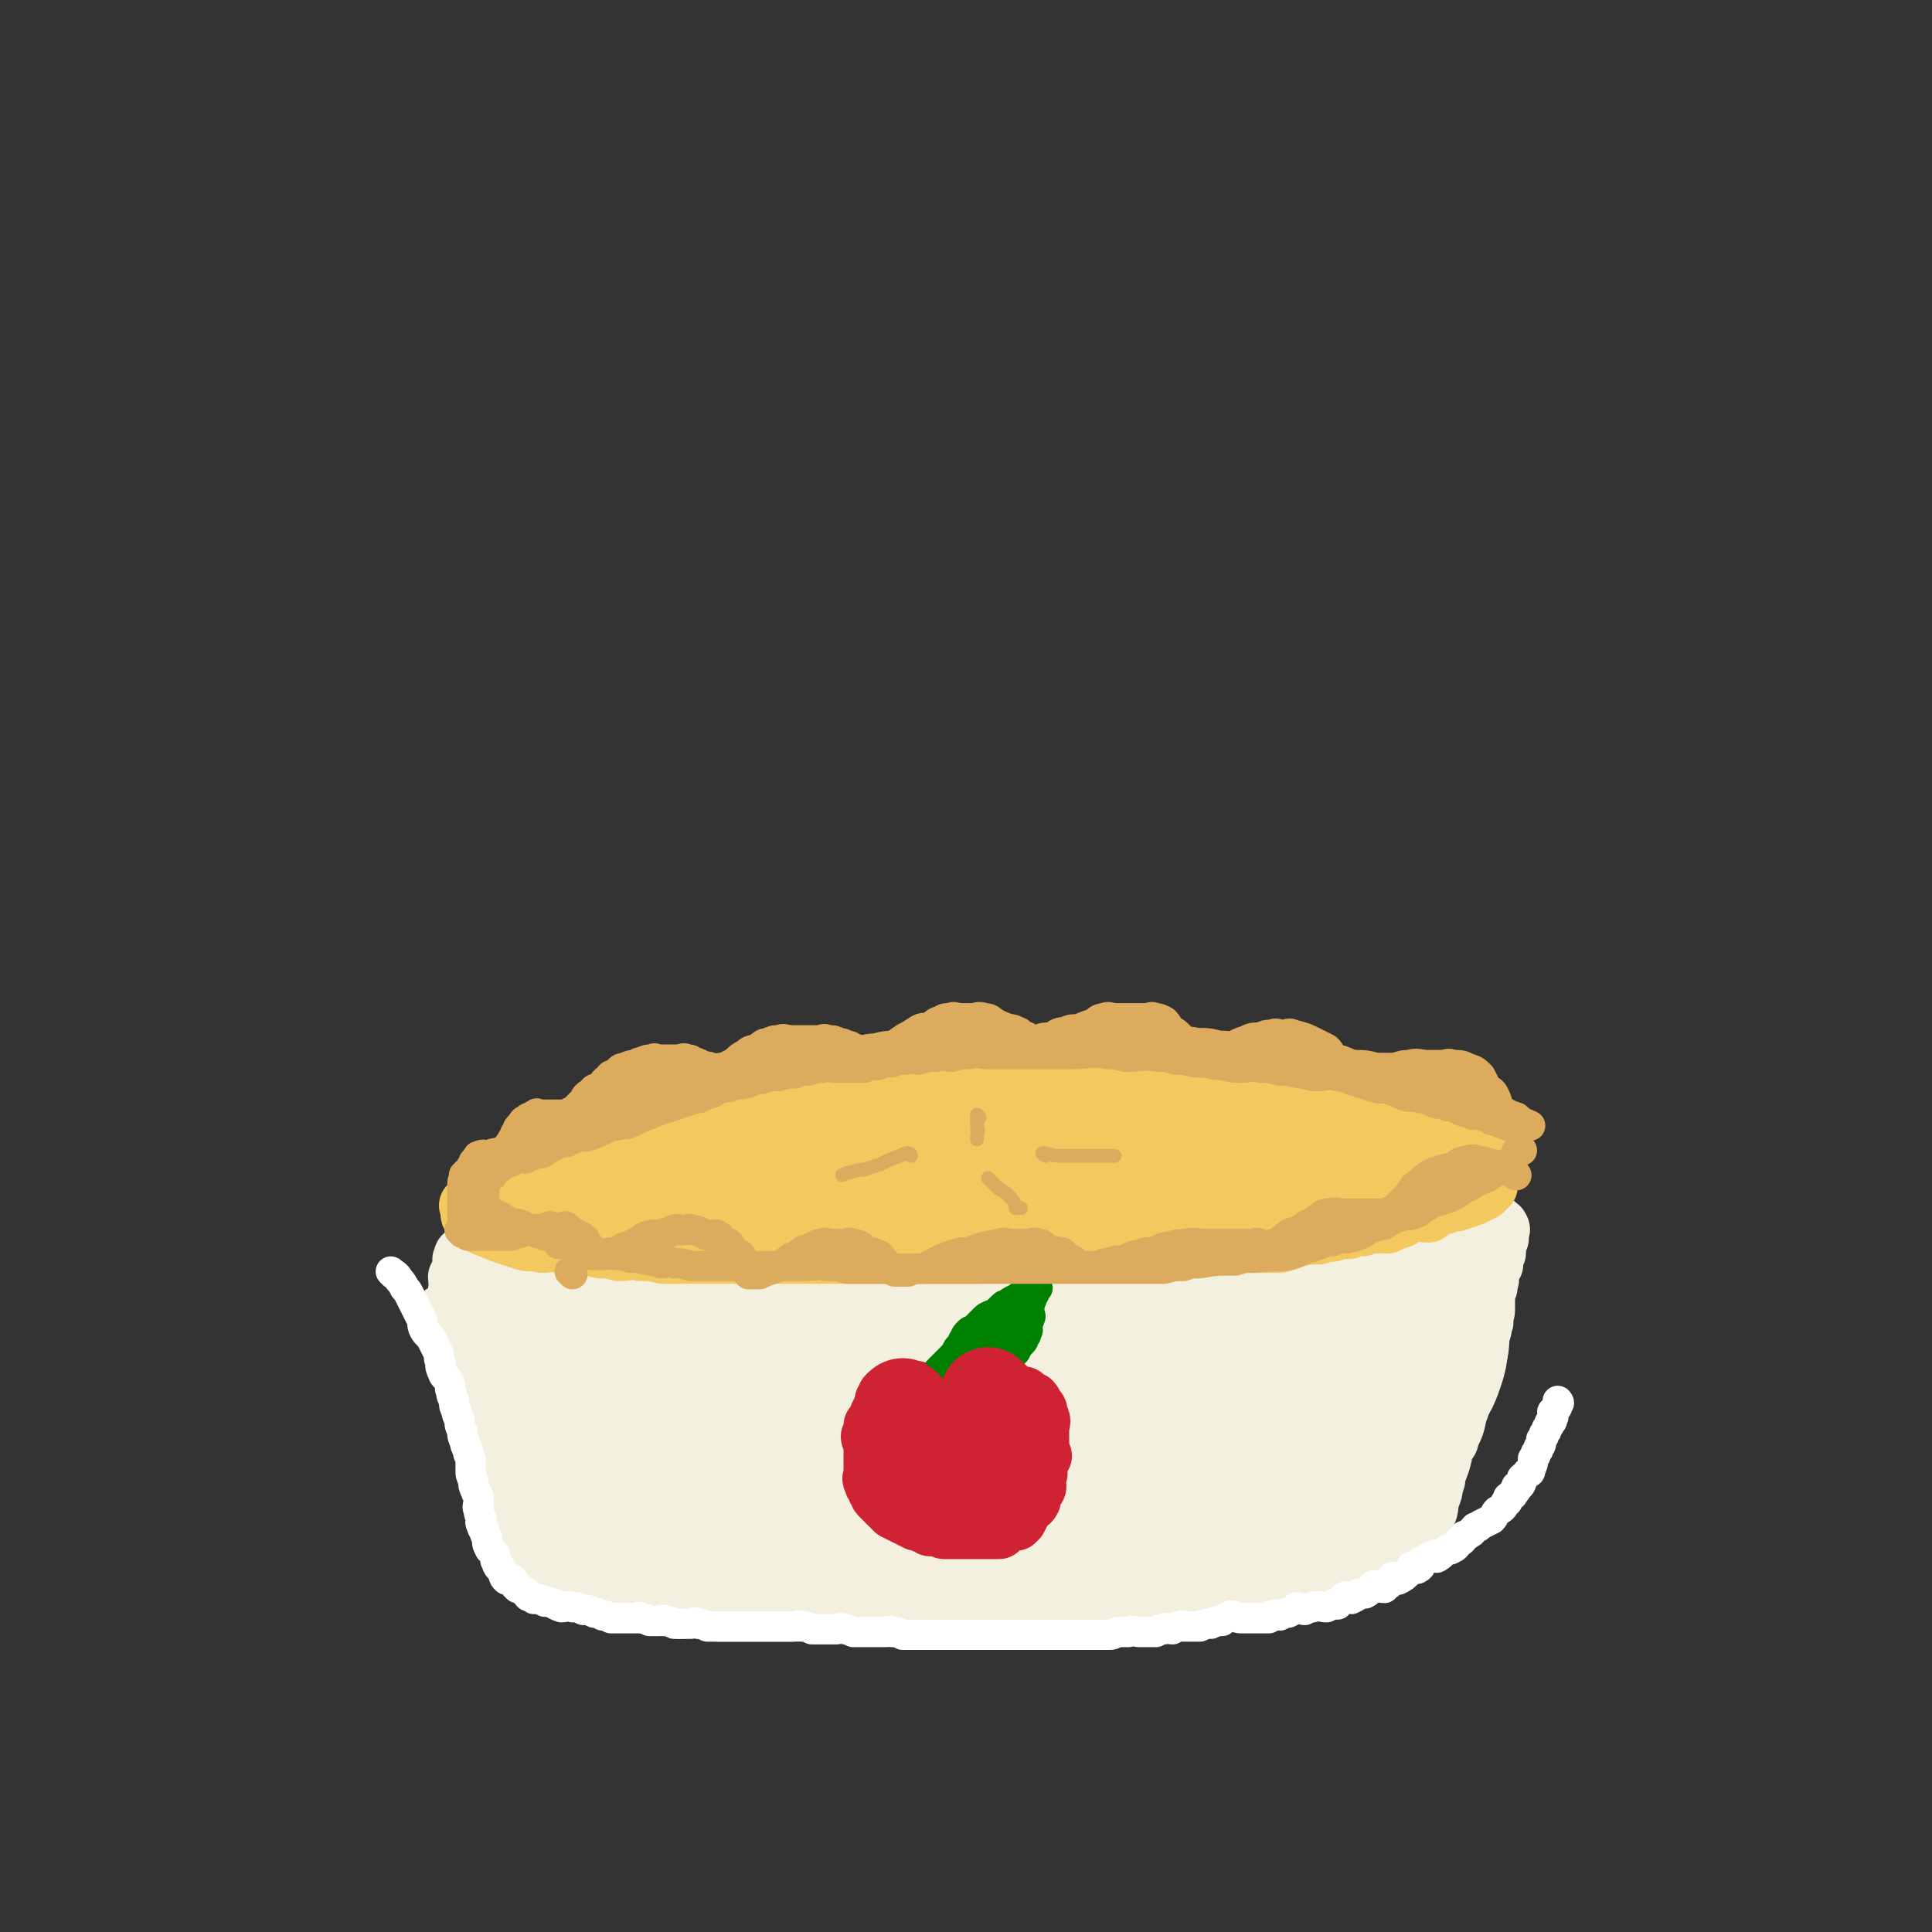
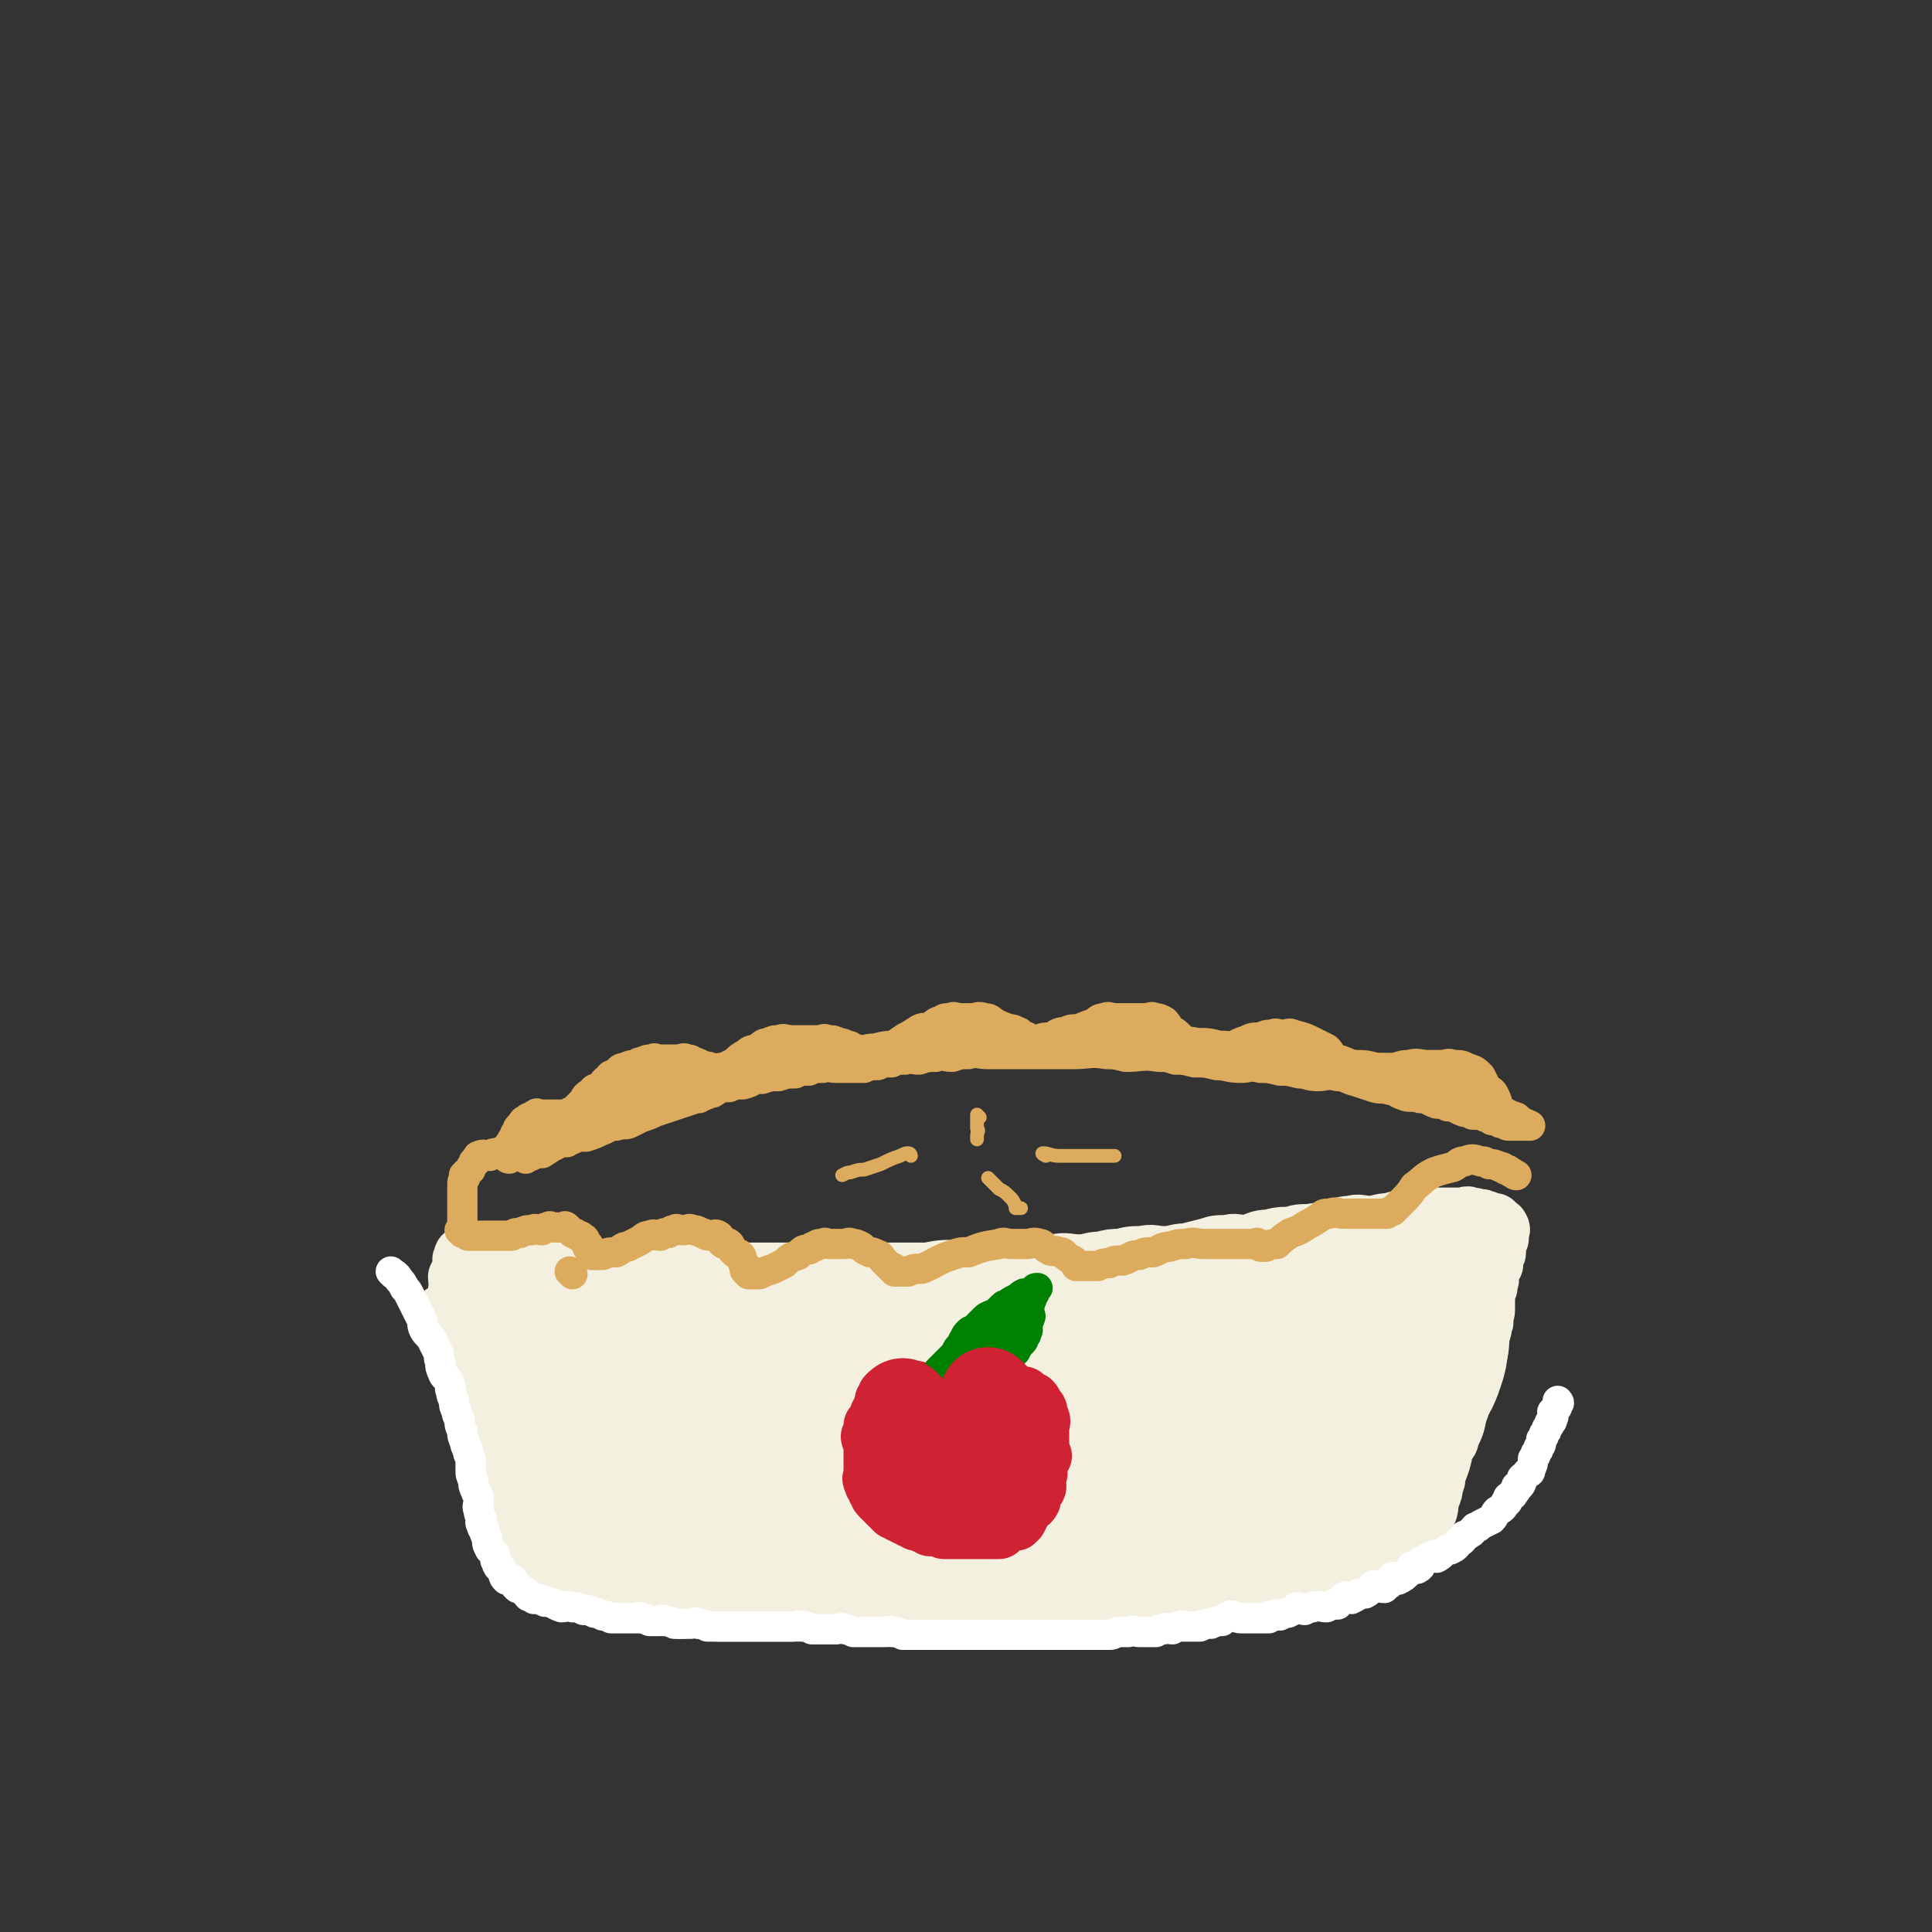
<svg xmlns="http://www.w3.org/2000/svg" viewBox="0 0 702 702" version="1.1">
  <rect x="0" y="0" width="702" height="702" fill="#333333" stroke="none" />
  <g fill="none" stroke="rgb(243,240,224)" stroke-width="21" stroke-linecap="round" stroke-linejoin="round">
    <path d="M167,465c0,0 -1,-1 -1,-1 0,2 1,2 2,5 0,2 0,2 1,5 0,2 0,2 1,5 0,2 0,2 1,5 0,3 0,3 1,6 0,2 0,2 1,5 0,2 0,2 1,5 0,3 0,3 1,6 0,2 1,2 2,4 0,2 0,2 1,4 0,1 0,1 0,3 0,1 0,1 1,3 0,2 0,2 1,4 0,1 0,1 1,3 0,1 0,1 0,2 0,1 0,1 1,3 0,1 0,1 1,2 0,1 0,1 1,2 0,1 -1,1 0,2 0,1 0,1 1,2 0,0 0,0 1,1 0,1 0,1 1,2 0,1 0,1 1,2 1,0 1,-1 2,0 1,0 1,1 2,2 1,1 1,1 3,2 1,0 1,0 3,1 1,0 1,0 3,1 2,0 2,0 4,1 2,0 2,0 5,1 2,0 2,0 4,1 2,0 2,1 4,2 2,0 2,-1 4,0 2,0 2,0 4,1 2,0 2,0 5,1 2,0 2,-1 4,0 2,0 2,0 5,1 2,0 2,-1 5,0 2,0 2,0 5,1 2,0 2,0 5,1 2,0 2,-1 4,0 2,0 2,0 5,1 2,0 2,-1 5,0 2,0 2,0 5,1 2,0 2,0 5,0 3,0 3,0 7,0 3,0 3,-1 7,0 4,0 4,0 8,0 5,1 5,1 9,1 7,-1 7,-1 14,-1 0,0 0,0 0,0 0,0 -1,0 -1,0 " />
    <path d="M162,478c0,0 -1,-1 -1,-1 0,0 0,1 1,2 1,3 2,3 3,7 1,5 1,5 2,9 1,5 1,5 3,9 1,5 1,5 3,9 1,5 1,5 3,10 1,4 2,4 3,8 1,4 1,4 2,8 1,4 1,4 3,8 1,3 1,2 2,5 1,2 0,2 1,5 0,1 0,1 1,3 0,1 0,1 1,3 0,1 0,1 1,2 0,0 1,0 1,1 0,0 0,1 0,2 0,0 0,0 0,1 0,0 0,0 1,1 0,0 0,0 1,1 1,0 1,0 2,1 2,1 2,1 4,2 5,1 5,2 11,3 4,0 4,-1 7,0 7,0 7,1 14,2 4,0 4,0 7,1 4,0 4,0 7,1 3,0 3,0 6,0 3,0 3,0 7,0 3,0 3,-1 6,0 4,0 4,0 7,1 4,0 4,0 7,0 4,0 4,0 7,0 5,0 5,0 9,0 4,0 4,0 7,0 4,0 4,0 7,0 4,0 4,0 8,0 3,0 3,0 7,0 4,0 4,0 8,0 4,0 4,0 7,0 3,0 3,0 7,0 3,0 3,0 7,0 3,0 3,0 7,0 4,-1 4,-1 8,-1 3,-1 3,0 7,0 3,0 3,0 6,0 3,-1 3,-2 6,-3 3,0 3,0 6,-1 2,0 2,0 5,0 3,-1 3,-1 6,-2 2,0 2,-1 5,-2 2,0 2,1 5,1 2,-1 2,-1 5,-1 2,-1 2,-1 4,-1 2,-1 2,-2 5,-3 2,0 2,1 5,1 2,-1 2,-2 5,-3 2,-1 2,-1 5,-2 3,0 3,0 6,-1 3,0 3,-1 6,-2 2,0 2,0 4,0 2,-1 2,-2 5,-3 2,0 2,0 5,0 2,-1 1,-2 4,-3 2,0 2,0 5,0 2,-1 2,-2 5,-3 2,-1 2,0 5,-2 2,0 2,-1 4,-2 1,0 1,0 3,0 2,-1 3,-1 5,-2 1,0 1,0 1,0 2,-1 1,-2 2,-3 1,0 2,1 2,1 1,-1 1,-2 2,-2 0,0 0,0 0,1 " />
    <path d="M167,470c0,0 -1,-1 -1,-1 1,3 1,4 3,8 2,5 2,5 4,10 2,6 2,6 4,11 2,6 1,6 3,11 2,5 2,5 4,10 1,4 1,5 2,9 1,4 1,4 2,8 1,4 1,4 2,8 1,3 1,3 2,6 1,3 1,3 2,6 1,3 1,3 3,6 1,2 1,2 3,4 2,2 2,3 4,5 3,2 3,2 6,4 3,1 3,1 6,3 3,1 2,2 5,3 3,1 3,0 6,1 3,0 3,0 6,1 3,0 3,0 7,1 3,0 3,0 7,1 3,0 3,-1 7,0 4,0 3,0 7,1 4,0 4,0 7,0 4,0 4,0 8,0 4,0 4,0 8,0 4,0 4,0 8,0 4,0 4,0 9,0 4,0 4,0 8,0 3,0 3,0 7,0 4,0 4,0 8,0 7,0 7,0 15,0 3,0 3,0 6,0 4,0 4,0 8,0 3,0 3,0 7,0 3,0 3,0 7,0 3,0 3,0 7,0 3,0 3,0 7,0 3,0 3,0 7,0 3,0 3,0 6,0 3,0 3,0 6,0 3,-1 3,-1 7,-1 3,-1 3,0 6,0 3,-1 3,-1 7,-1 3,-1 3,0 6,0 3,-1 3,-1 6,-1 3,-1 3,-1 6,-1 3,-1 3,-1 6,-1 3,-1 3,-1 7,-2 3,0 3,0 6,0 3,-1 3,-1 6,-1 3,-1 3,-1 6,-1 2,-1 2,-2 4,-3 4,0 4,0 8,0 3,-1 3,-1 6,-3 2,0 2,-1 5,-2 2,0 2,0 4,-1 1,0 1,0 3,-1 4,0 4,0 7,-1 1,-1 1,-1 1,-2 1,0 1,-1 2,-1 2,-1 2,-1 3,-2 1,0 1,0 1,-1 1,0 1,0 1,-1 1,-1 1,-1 1,-3 1,-1 1,-1 1,-2 1,-1 2,-1 2,-3 2,-3 1,-3 2,-7 1,-2 1,-2 1,-4 1,-2 1,-2 1,-4 2,-5 2,-5 3,-10 1,-2 2,-2 2,-4 2,-4 2,-4 3,-9 1,-2 1,-2 1,-4 1,-2 1,-2 1,-4 2,-3 2,-3 3,-7 1,-1 1,-1 1,-3 1,-2 1,-3 1,-6 0,-1 0,-1 1,-3 0,-2 1,-2 1,-5 1,-1 0,-1 0,-3 1,-1 1,-1 1,-3 0,-1 0,-2 0,-4 0,-1 0,-1 0,-2 1,-1 1,-1 1,-3 1,-1 0,-2 0,-4 0,-1 1,-1 1,-2 1,-1 1,0 1,-1 0,-1 0,-2 0,-2 0,-2 1,-1 1,-2 0,-1 0,-1 0,-2 0,-1 0,-1 0,-2 1,-1 1,-1 1,-1 0,-1 0,-1 0,-1 0,-1 0,-1 0,-1 0,-1 1,-1 0,-2 0,-1 -1,0 -1,-1 -1,0 -1,0 -1,-1 -1,0 -1,0 -2,0 -1,-1 -1,-1 -2,-1 -1,-1 -1,0 -2,0 -1,-1 -1,-1 -3,-1 -1,-1 -1,0 -3,0 -2,0 -2,0 -4,0 -2,0 -2,0 -5,0 -2,0 -2,-1 -4,0 -3,0 -3,0 -6,1 -4,0 -4,0 -7,1 -4,0 -4,1 -7,1 -4,0 -4,-1 -7,0 -4,0 -3,1 -7,2 -4,1 -4,0 -8,1 -4,0 -4,0 -7,1 -4,0 -4,0 -8,1 -4,0 -4,1 -8,2 -4,0 -4,-1 -7,0 -4,0 -4,0 -7,1 -4,1 -4,1 -8,2 -4,0 -4,1 -8,1 -4,0 -4,-1 -8,0 -4,0 -4,0 -8,1 -3,0 -3,0 -7,1 -4,0 -4,1 -8,1 -4,0 -4,-1 -9,0 -4,0 -4,1 -8,1 -5,0 -5,-1 -9,0 -4,0 -4,0 -8,1 -5,0 -5,-1 -10,0 -6,0 -6,0 -11,1 -5,0 -5,0 -10,0 -6,0 -6,0 -11,0 -5,0 -5,0 -10,0 -6,0 -6,0 -12,0 -10,0 -10,0 -21,0 -6,0 -6,0 -11,0 -11,0 -11,0 -21,0 -5,0 -5,0 -10,0 -5,0 -5,0 -11,0 -4,-1 -4,-1 -9,-1 -3,-1 -3,-1 -7,-1 -3,-1 -3,-1 -7,-1 -3,-1 -3,-1 -7,-1 -3,-1 -3,-2 -6,-2 -2,-1 -2,0 -5,0 -1,0 -1,0 -2,0 -2,-1 -2,-1 -3,-1 -1,-1 -1,0 -2,0 -1,0 -2,-1 -2,0 -1,0 -1,0 -1,1 -1,0 -1,0 -1,1 -1,1 0,1 0,3 0,2 0,2 0,4 0,2 0,2 0,5 0,2 0,2 0,5 0,3 0,3 0,6 0,4 0,4 1,7 1,4 1,4 2,7 1,4 2,3 3,7 1,3 1,3 2,6 1,3 1,3 3,7 1,3 1,3 3,6 1,2 1,2 2,4 1,2 1,2 2,5 1,2 1,2 2,4 1,2 0,2 1,4 1,2 2,2 3,4 1,2 0,2 1,4 1,1 1,1 2,3 0,0 0,0 0,1 0,0 0,0 0,1 " />
  </g>
  <g fill="none" stroke="rgb(243,240,224)" stroke-width="70" stroke-linecap="round" stroke-linejoin="round">
    <path d="M199,488c0,0 -1,-1 -1,-1 0,1 1,2 2,4 2,5 1,6 3,11 2,5 2,5 4,10 2,4 2,4 4,8 1,2 1,2 2,4 0,1 1,1 1,2 0,0 0,1 0,1 0,0 0,-1 0,-3 0,0 0,0 0,-1 0,-1 0,-1 0,-3 0,-1 0,-1 0,-2 0,-1 0,-1 0,-2 0,0 0,0 0,-1 0,-1 0,-1 0,-2 0,-1 0,-1 0,-1 0,0 -1,-1 0,-1 1,-1 1,-1 3,-3 2,-1 2,-1 4,-2 4,-1 4,0 8,-2 5,-1 5,-1 10,-3 5,-1 5,-1 10,-2 5,0 5,0 10,0 5,-1 5,-1 10,-2 5,0 5,-1 10,-2 5,0 5,0 10,0 5,-1 5,0 9,0 9,-1 9,-1 18,-1 5,-1 5,0 10,0 5,0 5,0 9,0 10,-1 10,-1 19,-1 5,-1 5,0 10,0 5,-1 5,-1 10,-1 4,-1 5,0 9,0 4,-1 4,-1 9,-1 5,-1 5,0 10,0 5,-1 5,-1 9,-1 4,-1 4,0 9,0 5,-1 5,-1 10,-1 6,-1 6,-1 11,-1 5,-1 5,-1 10,-2 5,0 5,0 11,0 5,-1 5,-2 10,-2 5,-1 5,-1 10,-2 4,0 4,-1 8,-2 3,0 3,1 6,1 3,0 3,0 6,0 2,-1 2,-1 4,-1 0,-1 0,0 1,0 1,0 1,0 2,0 1,0 1,0 2,0 1,0 2,-1 2,0 1,0 0,0 0,1 0,1 0,1 0,3 0,2 1,2 0,4 0,2 0,2 -1,5 -1,3 -1,3 -3,6 -3,4 -3,4 -6,7 -3,4 -4,4 -7,7 -3,3 -3,3 -6,6 -3,3 -4,2 -7,5 -4,2 -3,2 -7,5 -3,2 -3,2 -6,4 -3,2 -3,2 -7,4 -3,2 -4,1 -7,3 -4,1 -4,2 -8,3 -6,1 -6,1 -11,2 -7,1 -7,1 -13,2 -7,0 -7,0 -14,0 -8,0 -8,0 -15,0 -9,0 -9,0 -18,0 -8,0 -8,0 -17,0 -9,-1 -9,-1 -18,-2 -8,0 -8,0 -17,-1 -8,0 -8,1 -16,1 -8,-1 -8,-1 -16,-3 -7,-1 -7,-1 -14,-2 -7,0 -7,0 -14,-1 -6,0 -6,-1 -11,-2 -5,-1 -5,0 -11,-2 -4,0 -4,-1 -8,-2 -2,0 -2,1 -5,1 0,-1 -1,-2 -1,-2 0,0 1,0 1,1 " />
  </g>
  <g fill="none" stroke="rgb(207,34,51)" stroke-width="21" stroke-linecap="round" stroke-linejoin="round">
    <path d="M347,513c0,0 0,-1 -1,-1 0,0 0,1 0,1 -2,-1 -2,-2 -4,-2 -2,-2 -2,-1 -4,-2 -1,-1 -1,-1 -2,-1 -1,-1 -1,-2 -3,-3 0,0 -1,1 -2,1 -1,0 -1,0 -2,0 0,0 0,0 -1,0 0,0 0,0 -1,0 -1,0 -1,0 -2,0 0,0 0,-1 -1,0 -1,0 -1,0 -2,1 0,0 0,1 -1,2 0,1 0,1 0,2 -1,1 -1,1 -1,2 -1,1 -1,1 -1,3 -1,1 -1,1 -2,2 0,1 1,1 1,2 -1,1 -1,1 -2,2 0,1 1,1 1,2 0,2 0,2 0,3 0,1 0,1 0,2 0,1 0,1 0,2 0,0 0,0 0,1 0,1 0,1 0,2 0,0 0,0 0,1 0,0 0,0 0,1 0,1 -1,1 0,2 0,1 0,1 1,2 0,1 0,1 1,2 0,1 0,1 1,2 0,0 0,0 1,1 1,1 1,1 2,2 1,1 1,1 2,2 1,0 1,0 2,1 1,0 1,0 2,1 1,0 1,0 2,1 1,0 1,0 2,1 1,0 1,0 3,1 1,0 1,0 2,1 1,0 1,-1 3,0 1,0 1,0 2,1 1,0 1,0 2,0 1,0 1,0 2,0 1,0 1,0 2,0 1,0 1,0 2,0 1,0 1,0 2,0 1,0 1,0 2,0 1,0 1,0 3,0 1,0 1,0 2,0 0,0 0,0 1,0 1,0 1,0 2,0 1,-1 1,-1 2,-2 1,0 1,0 2,-1 1,0 1,0 2,0 0,-1 0,-1 1,-1 1,-2 1,-2 2,-4 0,0 0,0 0,-1 1,-1 2,0 3,-2 0,0 0,0 0,-1 0,-1 0,-1 0,-2 1,-1 2,-1 2,-2 0,-1 -1,-1 -1,-2 1,-1 1,0 1,-2 1,-1 0,-1 0,-3 0,-1 0,-1 0,-2 1,-1 1,0 2,-2 0,0 -1,-1 -1,-2 0,-1 0,-1 0,-2 0,-1 0,-1 0,-2 0,-1 0,-1 0,-2 0,-1 0,-1 0,-2 0,0 0,0 0,-1 0,-1 1,-1 0,-3 0,0 0,0 -1,-1 0,0 1,-1 0,-2 0,0 0,0 -1,-1 0,0 0,-1 -1,-2 0,0 -1,0 -2,-1 0,0 0,1 -1,1 0,-1 1,-1 0,-2 0,0 0,0 -1,0 -1,-1 -1,0 -3,0 0,0 0,0 -1,0 -1,0 -1,0 -2,0 -1,0 -1,-1 -2,0 -1,0 -1,1 -2,2 -1,1 -1,1 -2,3 -1,2 -1,2 -2,4 0,2 0,2 -1,4 0,2 0,2 -1,4 0,1 0,1 0,3 0,2 0,2 0,4 0,1 0,1 0,3 0,1 0,1 0,2 0,0 0,0 0,1 0,0 0,1 0,1 1,0 1,0 1,0 2,-1 2,-1 3,-2 0,0 0,0 1,-2 0,-1 0,-1 -1,-3 0,-2 0,-2 0,-4 0,-1 1,-1 0,-3 0,-1 0,-1 -1,-3 0,-1 0,-1 -1,-1 -1,-2 0,-2 -2,-4 0,0 -1,0 -2,0 -1,-1 -1,0 -2,0 -1,0 -1,0 -3,0 -1,0 -1,0 -2,0 -2,0 -2,-1 -4,0 -1,0 -1,1 -3,2 -2,1 -2,1 -4,3 -1,1 -1,1 -2,3 0,2 0,2 0,4 -1,2 -1,2 -1,4 -1,1 0,1 0,3 0,1 -1,1 0,3 0,2 0,2 2,4 1,1 0,2 2,3 1,1 1,0 3,1 1,0 1,1 3,2 2,0 2,0 4,0 2,0 2,0 5,0 3,-1 3,-2 6,-4 2,-1 3,-1 5,-3 1,-1 1,-1 2,-3 0,-1 1,0 2,-2 0,-1 0,-1 -1,-3 0,-1 0,-1 0,-2 0,0 0,0 0,-1 0,-1 1,-1 0,-2 0,-1 0,-1 -2,-2 -1,0 -1,0 -3,-1 -1,0 -1,1 -3,1 -1,0 -1,-1 -3,0 -2,0 -2,-1 -4,1 -1,1 -1,1 -1,3 -1,0 0,1 0,1 " />
  </g>
  <g fill="none" stroke="rgb(0,128,0)" stroke-width="11" stroke-linecap="round" stroke-linejoin="round">
    <path d="M342,499c0,0 -1,0 -1,-1 1,-1 1,-1 3,-3 1,-1 1,-1 2,-2 1,-1 1,-1 2,-3 1,-1 1,-1 2,-3 1,-1 0,-1 2,-3 1,-1 1,0 3,-2 1,-1 1,-1 3,-3 1,-1 2,-1 4,-2 1,-1 1,-1 2,-2 1,0 0,-1 2,-1 1,-1 1,-1 3,-2 1,0 1,-1 3,-2 1,0 1,0 2,0 1,-1 1,-1 2,-1 0,-1 0,-1 1,-1 0,0 0,0 -1,1 0,1 0,1 -1,2 0,1 0,1 -1,3 0,1 0,1 0,3 0,1 1,1 0,2 0,1 0,1 -1,2 0,0 0,0 0,1 0,0 0,0 0,1 0,0 1,0 0,1 0,1 0,1 -1,2 0,1 0,1 -1,2 -1,1 -1,1 -2,3 -1,1 -1,1 -2,2 -1,1 -1,1 -3,2 -1,1 -1,1 -3,2 -1,0 -1,0 -2,1 -1,0 -1,0 -2,1 0,0 0,0 -1,0 0,0 -1,0 -1,0 " />
    <path d="M371,480c0,0 -1,-1 -1,-1 0,0 1,1 0,2 -1,1 -2,1 -4,3 -2,2 -2,3 -4,5 -1,2 -2,1 -4,3 -1,1 -1,2 -3,3 0,0 -1,0 -1,0 " />
    <path d="M369,485c0,0 -1,-1 -1,-1 0,0 1,1 0,2 -1,2 -1,2 -3,4 -1,2 -2,1 -4,3 -1,1 -2,0 -3,2 -2,1 -1,2 -3,4 -1,1 -1,1 -3,2 -1,0 -1,0 -2,1 " />
  </g>
  <g fill="none" stroke="rgb(207,34,51)" stroke-width="35" stroke-linecap="round" stroke-linejoin="round">
    <path d="M329,512c0,0 -1,-1 -1,-1 " />
    <path d="M360,508c0,0 -1,-1 -1,-1 " />
  </g>
  <g fill="none" stroke="rgb(243,200,95)" stroke-width="21" stroke-linecap="round" stroke-linejoin="round">
-     <path d="M370,392c0,0 0,-1 -1,-1 -1,0 -1,1 -3,1 -3,0 -3,-1 -6,0 -3,0 -3,0 -7,1 -4,0 -4,0 -8,1 -4,0 -4,1 -9,1 -4,0 -4,-1 -8,0 -4,0 -3,1 -7,2 -3,1 -3,0 -7,1 -4,0 -4,1 -8,1 -3,0 -3,-1 -7,0 -4,0 -4,0 -8,1 -4,1 -4,1 -9,2 -4,1 -4,0 -9,1 -4,1 -4,1 -9,2 -4,0 -4,0 -8,1 -3,0 -3,1 -7,2 -4,1 -4,0 -8,1 -3,0 -3,1 -6,2 -3,1 -3,1 -7,2 -3,0 -3,0 -6,1 -3,1 -3,1 -6,2 -3,1 -3,1 -6,2 -2,1 -2,1 -5,2 -2,1 -2,1 -5,2 -2,1 -2,1 -4,2 -1,1 -1,1 -3,2 -2,0 -2,0 -3,1 -2,0 -1,1 -2,2 -1,0 -1,0 -1,1 -1,0 -1,0 -1,0 0,1 0,1 0,1 0,1 0,1 0,2 0,0 -1,0 0,1 1,1 1,1 2,2 1,1 2,1 3,2 2,1 1,2 3,3 2,1 3,0 5,1 3,1 2,1 5,2 3,1 3,1 6,2 2,0 2,0 5,1 2,0 2,0 5,1 2,0 2,0 5,1 3,0 3,-1 6,0 3,0 3,0 6,1 3,0 3,0 6,0 3,0 3,0 6,0 3,0 3,0 6,0 3,0 3,0 6,0 2,0 2,0 5,0 3,0 3,0 7,0 3,0 3,0 7,0 4,0 4,0 8,0 4,0 4,0 7,0 3,0 3,0 6,0 3,0 3,0 6,0 3,0 3,0 6,0 3,0 3,0 6,0 3,0 3,0 6,0 3,0 3,0 6,0 2,0 2,0 5,0 3,0 3,0 6,0 2,0 2,0 5,0 3,0 3,0 6,0 3,0 3,0 6,0 3,-1 3,-1 6,-1 3,-1 3,0 6,0 3,0 3,0 6,0 3,0 3,0 6,0 2,0 2,0 5,0 2,0 2,0 5,0 3,-1 3,-1 6,-1 3,-1 3,0 6,0 2,0 2,0 5,0 3,-1 3,-1 6,-1 2,-1 2,0 4,0 2,0 2,0 4,0 2,0 2,0 5,0 2,-1 2,-1 4,-1 2,-1 2,0 5,0 3,-1 3,-1 6,-1 2,-1 2,0 5,0 2,0 2,0 5,0 2,0 2,0 5,0 2,-1 2,-1 5,-1 2,-1 2,0 4,0 2,-1 2,-1 4,-1 3,-1 3,-2 6,-2 5,-1 5,-1 10,-1 1,-1 1,-1 3,-1 1,-1 1,-1 2,-1 2,-1 2,0 3,0 2,-1 2,-2 3,-2 1,-1 1,-1 2,-1 1,-1 1,-1 2,-1 1,-1 1,-1 1,-1 1,-2 1,-2 2,-3 0,-1 0,-2 0,-3 1,0 2,0 2,-1 0,-1 -1,-1 -1,-2 0,-2 1,-2 1,-4 1,0 0,0 0,-1 0,-2 0,-2 0,-4 0,0 1,-1 0,-1 0,-1 0,-1 -1,-2 -1,-2 -1,-2 -2,-3 -2,-3 -2,-3 -4,-4 -2,-2 -2,-2 -5,-3 -2,-2 -2,-2 -5,-3 -3,-2 -3,-3 -6,-5 -4,-1 -4,0 -8,0 -4,-1 -4,-2 -8,-2 -4,-1 -5,-1 -9,-1 -5,-1 -5,0 -10,0 -5,0 -5,0 -9,0 -5,0 -5,0 -10,0 -5,0 -5,0 -10,0 -4,0 -4,0 -9,0 -4,0 -4,0 -8,0 -4,0 -4,0 -8,0 -4,0 -4,-1 -9,0 -3,0 -3,1 -7,2 -4,1 -4,0 -8,1 -3,0 -3,0 -7,1 -3,0 -3,-1 -7,0 -3,0 -3,1 -6,2 -3,1 -3,0 -7,1 -3,0 -3,0 -7,1 -4,0 -4,-1 -9,0 -3,0 -3,0 -7,1 -4,0 -4,0 -8,1 -3,0 -3,1 -7,1 -4,0 -4,-1 -8,0 -4,0 -4,1 -8,2 -4,1 -4,1 -8,2 -4,1 -4,0 -9,1 -5,1 -5,1 -10,2 -4,1 -4,1 -9,2 -4,1 -4,1 -8,2 -4,1 -4,1 -9,2 -3,0 -3,0 -7,1 -3,0 -3,1 -7,2 -3,1 -3,1 -6,2 -3,1 -3,0 -7,1 -3,0 -3,1 -7,2 -3,1 -3,1 -6,2 -3,1 -3,1 -7,2 -2,1 -2,1 -4,2 -3,1 -3,1 -5,2 -2,1 -2,1 -4,2 -3,1 -3,0 -5,2 -1,0 -1,1 -1,2 -1,1 -1,0 -2,1 0,0 1,0 1,1 0,0 0,0 0,1 0,1 -1,1 0,2 1,1 1,2 3,3 2,1 2,1 5,2 2,1 2,1 5,2 3,1 3,1 6,2 3,1 3,0 7,1 3,0 3,-1 6,0 4,0 4,0 8,1 3,0 3,0 7,1 3,0 3,0 7,1 4,0 4,-1 8,0 4,0 4,0 8,1 4,0 4,0 9,0 4,0 4,0 8,0 4,0 4,0 8,0 4,0 4,0 9,0 4,0 4,0 9,0 4,0 4,0 8,0 4,0 4,0 8,0 3,0 3,0 7,0 4,0 4,0 8,0 4,0 4,0 8,0 4,0 4,0 8,0 4,0 4,0 8,0 5,0 5,0 9,0 4,0 4,0 8,0 4,-1 4,-1 8,-1 4,-1 4,0 8,0 4,0 4,0 9,0 3,-1 3,-1 7,-1 4,-1 5,0 9,0 4,-1 4,-1 8,-1 3,-1 3,0 7,0 3,0 3,0 6,0 3,0 3,0 7,0 3,0 3,0 6,0 3,-1 3,-1 7,-1 3,-1 3,0 7,0 3,0 3,0 6,0 3,0 3,0 7,0 3,0 3,0 7,0 3,-1 3,-2 6,-2 4,-1 4,-1 8,-1 2,-1 2,-1 5,-1 3,-1 3,-1 6,-1 2,-1 2,-1 5,-1 2,-1 2,-1 5,-1 2,-1 2,0 4,0 2,-1 2,-1 5,-2 2,-1 1,-2 3,-2 3,-1 4,0 7,0 1,-1 1,-2 2,-2 2,-1 2,-1 4,-1 2,-1 2,-1 4,-1 3,-1 3,-1 6,-2 1,-1 1,-1 2,-1 1,-1 1,-1 2,-1 0,0 0,0 1,-1 0,0 0,0 1,-1 0,0 0,0 0,0 0,-1 0,-1 0,-1 0,-1 0,-2 0,-2 0,-1 1,-1 1,-2 1,-1 0,-1 0,-2 0,-2 0,-2 0,-4 0,-1 0,-1 -1,-3 -1,-1 -1,-1 -3,-2 -1,-2 -1,-2 -3,-3 -2,-2 -2,-2 -4,-3 -2,-2 -2,-2 -5,-3 -3,-2 -3,-2 -7,-2 -4,-1 -4,-1 -8,-2 -5,-2 -5,-2 -10,-3 -5,-1 -5,-1 -9,-1 -5,-1 -5,-1 -10,-1 -5,-1 -5,-1 -10,-1 -6,-1 -6,0 -11,0 -7,0 -7,0 -13,0 -8,0 -8,-1 -16,0 -9,0 -9,0 -18,1 -10,1 -10,1 -20,2 -12,1 -12,1 -23,3 -11,2 -11,2 -22,4 -11,2 -11,2 -21,4 -11,2 -11,2 -22,4 -11,2 -11,1 -21,4 -9,2 -9,2 -18,5 -8,2 -8,2 -15,4 -6,2 -6,2 -13,4 -4,1 -4,2 -9,3 -3,1 -3,0 -7,1 -3,1 -3,2 -7,3 -2,1 -2,0 -4,1 -3,0 -2,1 -4,2 -1,0 -2,0 -2,0 5,0 6,0 12,0 10,0 10,0 20,0 12,-1 12,-2 25,-4 13,-1 13,-1 26,-3 13,-1 13,-1 27,-3 13,-1 13,-1 26,-3 12,-1 12,0 25,-1 10,-1 10,-2 20,-3 10,-2 10,-1 19,-2 8,-1 8,-2 16,-2 7,-1 7,-1 15,-1 6,-1 6,-1 13,-1 6,-1 6,0 12,0 5,0 5,0 10,0 5,0 5,0 10,0 4,0 4,0 8,0 3,0 3,0 7,0 1,0 1,0 3,0 2,0 2,0 3,0 1,0 1,0 2,0 1,0 2,0 1,0 -1,0 -2,0 -4,0 -7,0 -7,0 -14,0 -12,0 -12,0 -23,0 -14,0 -14,0 -27,0 -15,0 -15,0 -30,0 -13,0 -13,-1 -26,0 -13,0 -13,0 -25,1 -11,0 -11,0 -22,1 -9,1 -9,1 -18,3 -7,1 -7,1 -13,2 -5,1 -5,1 -9,2 -2,0 -2,0 -5,1 0,0 -1,0 -1,0 5,1 6,2 13,3 11,2 11,2 22,3 14,1 15,1 29,2 13,1 13,1 27,2 12,0 12,0 24,0 11,0 11,0 22,0 9,0 9,0 17,0 8,0 8,0 15,0 7,0 7,0 13,0 6,-1 6,-1 11,-3 4,0 4,-1 9,-2 4,0 4,0 9,-1 2,0 2,0 5,0 2,-1 2,-1 5,-1 2,-1 2,-1 4,-2 0,0 1,1 1,1 2,-1 2,-1 3,-1 1,-1 1,-1 2,-1 1,-1 2,0 2,0 0,-1 -1,-2 -2,-2 -2,-3 -2,-3 -5,-5 -3,-1 -3,0 -6,-1 -4,-2 -4,-3 -8,-4 -5,-1 -5,0 -10,0 -6,-1 -6,-2 -12,-2 -7,-1 -7,-1 -15,-1 -9,-1 -9,0 -18,0 -10,0 -10,0 -19,0 -10,0 -10,0 -19,0 -9,0 -9,0 -18,0 -7,0 -7,-1 -13,0 -5,0 -5,0 -9,1 -3,0 -4,0 -7,0 0,0 1,0 1,0 6,0 6,0 12,0 9,0 9,0 18,0 9,0 9,0 18,0 9,0 9,0 18,0 8,0 8,0 17,0 7,0 7,-1 14,0 6,0 6,0 11,1 5,0 5,0 9,1 4,0 4,0 8,1 2,0 2,0 4,1 1,0 0,1 1,1 1,0 1,0 1,0 " />
-   </g>
+     </g>
  <g fill="none" stroke="rgb(220,171,94)" stroke-width="11" stroke-linecap="round" stroke-linejoin="round">
    <path d="M185,421c0,0 -1,0 -1,-1 0,0 1,0 1,0 0,-2 -1,-2 0,-3 0,-2 0,-1 1,-2 0,-1 0,-1 1,-2 0,-1 0,-1 1,-2 0,-1 0,-1 1,-2 1,-1 1,-2 2,-2 1,-1 1,-1 2,-1 1,-1 1,-1 2,-1 0,-1 0,0 1,0 1,0 1,0 1,0 2,0 2,0 3,0 0,0 0,0 1,0 1,0 1,0 1,0 1,0 1,0 2,0 0,0 0,0 1,0 0,0 0,0 1,0 1,-1 1,-1 2,-1 1,-1 1,-1 2,-2 1,-1 1,-1 2,-2 1,-2 1,-2 3,-3 1,-2 1,-1 3,-2 2,-2 1,-2 3,-3 1,-2 1,-1 3,-2 1,-1 1,-2 3,-2 2,-1 2,-1 4,-1 1,-1 1,-1 2,-1 2,-1 2,-1 4,-1 1,-1 1,0 3,0 2,0 2,0 4,0 1,0 1,0 2,0 2,0 2,-1 4,0 1,0 1,0 2,1 1,0 1,0 3,1 0,0 0,1 1,1 1,0 1,-1 2,0 0,0 -1,0 0,1 0,0 0,0 1,0 0,0 0,0 1,0 1,-1 1,-1 3,-1 2,-1 2,-1 4,-2 2,-2 2,-2 4,-3 2,-2 2,-1 4,-2 2,-1 2,-2 4,-2 2,-1 2,-1 4,-1 2,-1 2,0 5,0 2,0 2,0 4,0 2,0 2,0 5,0 2,0 2,-1 4,0 2,0 2,0 4,1 1,0 1,0 3,1 1,0 1,0 2,1 1,0 1,0 2,1 0,0 0,1 1,1 0,0 0,0 1,0 0,0 0,0 1,0 1,0 1,0 2,0 1,0 1,0 3,0 2,-1 2,-1 4,-2 2,-2 2,-2 5,-4 2,-1 2,-1 5,-3 2,-1 2,0 4,-1 2,-1 2,-2 4,-2 1,-1 1,-1 3,-1 2,-1 2,0 4,0 2,0 2,0 4,0 2,0 2,-1 5,0 2,0 2,1 4,2 2,1 2,1 5,2 1,0 1,0 3,1 1,0 0,1 2,2 0,0 1,-1 1,0 0,0 -1,0 -1,1 1,0 1,0 2,0 1,0 1,0 3,0 2,-1 2,-1 5,-1 2,-1 2,-2 5,-2 2,-1 2,-1 5,-1 2,-1 2,-1 5,-2 2,-1 2,-2 4,-2 2,-1 2,0 5,0 2,0 2,0 5,0 2,0 2,0 5,0 2,0 2,-1 4,0 1,0 1,0 3,1 1,1 1,1 2,3 2,1 2,1 4,3 1,2 0,2 1,4 1,1 2,1 2,2 1,0 0,1 0,1 1,0 1,0 2,0 1,0 1,0 3,0 2,-1 2,-1 4,-1 3,-1 3,-1 6,-2 3,-2 3,-2 6,-3 2,-1 2,-1 5,-1 2,-1 2,-1 4,-1 2,-1 2,0 4,0 2,0 2,-1 4,0 4,1 4,1 8,3 2,1 2,1 4,2 1,1 1,1 2,3 1,1 2,1 2,2 1,1 2,1 2,3 1,0 0,1 0,1 1,0 1,0 1,0 3,-1 3,0 6,0 3,-1 3,-1 5,-1 4,-1 4,-1 7,-1 3,-1 3,-1 5,-1 3,-1 4,0 7,0 2,0 2,0 4,0 3,0 3,-1 5,0 3,0 3,0 5,1 3,1 3,1 5,3 1,2 1,2 2,4 2,2 2,1 3,3 1,2 1,2 1,4 1,1 1,1 1,2 1,0 1,0 1,1 " />
    <path d="M191,421c0,0 -1,-1 -1,-1 1,0 2,0 3,0 2,-1 2,-1 4,-1 3,-2 3,-2 5,-3 3,-2 3,-2 7,-4 4,-1 4,-1 7,-2 3,0 3,0 6,-1 4,-2 4,-2 7,-3 3,-2 3,-2 6,-2 4,-2 4,-1 7,-2 3,-1 3,-2 6,-2 3,-1 3,-1 6,-1 2,-1 2,-2 5,-2 3,-2 3,-2 6,-2 2,-1 2,-1 5,-1 4,-1 3,-2 7,-2 3,-1 3,-1 6,-1 3,-1 3,-1 6,-1 2,-1 2,-1 5,-1 2,-1 2,-1 5,-1 2,-1 2,0 5,0 2,0 2,0 5,0 2,0 2,0 5,0 2,-1 2,-1 5,-1 2,-1 2,-1 5,-1 2,-1 2,-1 5,-1 2,-1 2,0 5,0 3,-1 3,-1 6,-1 3,-1 3,0 6,0 3,-1 3,-1 6,-1 3,-1 3,0 7,0 3,0 3,0 6,0 3,0 3,0 7,0 3,0 3,0 6,0 3,0 3,0 6,0 3,0 3,0 6,0 6,0 6,-1 12,0 3,0 3,0 7,1 6,0 6,-1 12,0 3,0 3,0 6,1 3,0 3,0 7,1 4,0 4,0 8,1 4,0 4,1 9,1 3,0 3,-1 7,0 3,0 3,0 7,1 3,0 3,0 7,1 3,0 3,1 7,1 3,0 3,-1 7,0 3,0 3,1 7,2 3,1 3,1 6,2 3,1 3,0 6,1 2,0 2,1 5,2 2,1 3,0 6,1 3,0 3,1 6,2 2,0 2,0 4,1 3,0 3,1 6,2 1,0 1,0 3,1 2,0 3,0 5,1 1,0 1,0 2,1 2,0 2,0 3,1 2,0 2,1 3,1 2,0 2,0 3,0 1,0 1,0 2,0 1,0 1,0 2,0 0,0 1,0 1,0 -2,-1 -3,-1 -5,-3 -3,-1 -3,-1 -6,-3 -3,-1 -3,0 -5,-2 -3,-1 -3,-1 -6,-2 -3,-2 -3,-2 -6,-2 -3,-1 -3,-1 -6,-2 -3,-2 -3,-2 -6,-4 -4,-1 -4,-1 -7,-2 -5,-1 -5,-1 -9,-1 -4,-1 -4,-1 -8,-1 -4,-1 -4,-2 -7,-2 -4,-1 -4,-1 -8,-1 -4,-1 -4,0 -7,0 -4,-1 -4,-1 -7,-1 -4,-1 -4,-2 -7,-3 -3,0 -3,1 -6,1 -4,-1 -4,-1 -7,-1 -4,-1 -4,-1 -8,-1 -4,-1 -4,0 -8,0 -4,-1 -4,-1 -8,-1 -4,-1 -4,0 -8,0 -3,0 -3,0 -6,0 -4,0 -4,0 -8,0 -4,0 -4,0 -8,0 -4,0 -4,0 -8,0 -8,0 -8,0 -16,0 -8,0 -8,0 -15,0 -4,0 -4,-1 -8,0 -5,0 -5,0 -9,1 -4,0 -4,0 -7,1 -4,0 -4,0 -8,1 -4,0 -4,1 -8,2 -4,1 -4,0 -8,1 -4,1 -4,1 -8,2 -3,1 -3,1 -6,2 -3,1 -3,0 -7,1 -3,1 -3,1 -7,2 -3,1 -3,1 -6,2 -3,1 -3,1 -6,2 -3,1 -3,2 -6,3 -3,1 -3,1 -6,2 -3,1 -3,1 -6,2 -3,1 -3,1 -6,2 -2,1 -2,1 -5,2 -2,1 -2,1 -4,2 -2,1 -2,0 -5,1 -3,0 -3,1 -6,2 -2,1 -2,1 -5,2 -2,0 -2,0 -3,0 -2,0 -1,0 -2,1 -1,0 -1,0 -2,1 -1,0 -1,0 -2,0 " />
    <path d="M195,418c0,0 0,-1 -1,-1 0,0 0,1 0,1 -2,0 -2,0 -4,0 -1,0 -1,-1 -2,0 -3,0 -2,0 -5,1 -1,0 -1,-1 -2,0 -2,0 -2,0 -3,1 -2,0 -2,-1 -4,0 -1,0 0,1 -1,2 -1,0 -1,0 -1,1 -1,1 -1,1 -1,2 -1,1 -2,1 -2,2 -1,0 0,0 0,1 -1,1 -1,1 -1,3 0,0 0,0 0,1 0,1 0,1 0,2 0,0 0,0 0,1 0,0 0,0 0,1 0,0 0,0 0,1 0,0 0,0 0,1 0,0 0,0 0,1 0,0 0,0 0,1 0,0 0,0 0,1 0,0 0,0 0,1 0,0 0,0 0,1 0,0 0,0 0,1 0,0 0,0 0,1 " />
    <path d="M168,448c0,0 -1,-1 -1,-1 0,0 1,0 2,1 0,0 0,0 1,1 1,0 1,0 2,0 0,0 0,0 1,0 0,0 0,0 1,0 1,0 1,0 1,0 1,0 1,0 2,0 1,0 1,0 2,0 1,0 1,0 3,0 2,0 2,0 4,0 1,-1 1,-1 3,-1 2,-1 2,-1 4,-1 2,-1 2,0 4,0 1,-1 1,-1 2,-1 1,-1 1,0 2,0 1,0 1,0 2,0 1,0 1,0 2,0 0,0 0,-1 1,0 0,0 0,0 1,1 0,0 0,0 1,1 1,0 1,0 2,1 1,0 1,0 2,1 1,0 0,1 1,2 0,0 1,0 1,1 0,0 -1,0 0,1 0,0 0,0 1,1 0,0 -1,0 0,1 0,0 0,0 1,0 1,0 1,0 3,0 2,-1 3,-1 5,-1 2,-1 2,-2 4,-2 2,-1 2,-1 4,-2 2,-1 2,-2 4,-2 2,-1 2,0 4,0 1,-1 1,-1 3,-1 1,-1 1,-1 2,-1 1,-1 1,0 3,0 2,0 2,-1 4,0 1,0 1,0 3,1 1,0 1,1 3,1 1,0 2,-1 3,0 1,0 0,2 2,3 0,0 1,-1 2,0 1,1 0,2 2,3 0,1 1,0 2,1 1,1 0,1 1,3 0,0 0,0 1,1 0,0 0,0 0,1 0,0 -1,0 0,1 0,0 0,-1 1,0 0,0 -1,0 0,1 0,0 0,0 1,0 1,0 1,0 3,0 2,-1 2,-1 5,-2 2,-1 2,-1 4,-2 2,-2 2,-2 5,-3 2,-2 2,-2 4,-2 1,-1 1,-1 2,-1 1,-1 1,-1 3,-1 1,-1 1,0 2,0 1,0 1,0 3,0 1,0 1,0 3,0 1,0 1,-1 3,0 1,0 1,0 3,1 1,1 1,1 3,2 1,0 1,0 3,1 1,0 1,1 2,2 0,0 0,0 1,1 0,0 0,0 1,1 0,0 0,0 1,1 0,0 0,-1 1,0 0,0 -1,0 0,1 0,0 0,0 1,0 0,0 0,0 1,0 0,0 0,0 1,0 1,0 1,0 2,0 2,-1 2,-1 5,-1 5,-2 5,-3 11,-5 3,-1 3,-1 6,-1 5,-2 5,-2 11,-3 2,-1 2,0 5,0 2,0 2,0 5,0 2,0 2,-1 5,0 1,0 1,1 3,2 1,1 2,0 4,1 1,0 1,0 2,1 1,1 1,1 3,2 0,0 0,0 1,1 0,0 0,0 0,1 1,0 1,0 1,0 1,0 1,0 1,0 1,0 1,0 3,0 1,0 1,0 3,0 2,-1 2,-1 4,-1 2,-1 2,-1 5,-1 3,-1 3,-2 6,-2 2,-1 2,-1 5,-1 3,-1 3,-2 6,-2 3,-1 3,-1 6,-1 3,-1 3,0 7,0 2,0 2,0 5,0 2,0 2,0 5,0 1,0 1,0 2,0 2,0 2,0 4,0 1,0 1,0 1,0 1,0 2,-1 2,0 1,0 1,0 1,1 1,0 1,0 1,0 1,0 1,0 1,0 2,-1 2,-1 4,-1 2,-2 2,-2 5,-4 3,-1 3,-1 6,-3 2,-1 2,-1 5,-3 1,-1 1,-1 3,-1 3,-1 3,0 5,0 2,0 2,0 4,0 2,0 2,0 4,0 2,0 2,0 3,0 1,0 1,0 2,0 1,0 1,0 2,0 0,0 0,0 1,0 0,0 0,0 0,0 1,-1 1,-1 2,-1 2,-2 2,-2 3,-3 3,-3 3,-3 5,-6 3,-2 3,-3 7,-5 3,-1 3,-1 7,-2 2,-1 2,-2 4,-2 3,-1 3,-1 6,0 2,0 1,0 3,1 2,0 2,0 4,1 1,0 1,0 2,1 1,0 1,0 2,1 1,0 1,1 2,1 " />
-     <path d="M553,418c0,0 -1,-1 -1,-1 -1,1 -1,2 -2,4 -2,2 -2,2 -5,4 -2,1 -2,1 -5,3 -3,1 -3,1 -6,3 -3,1 -2,1 -5,3 -2,1 -2,1 -5,2 -2,1 -3,0 -5,2 -3,1 -2,2 -5,3 -2,1 -3,0 -5,1 -3,1 -3,1 -6,3 -2,0 -2,0 -4,1 -3,1 -3,2 -6,3 -2,1 -2,0 -4,1 -2,0 -2,0 -5,1 -2,0 -2,0 -4,1 -3,1 -3,1 -6,2 -3,1 -2,1 -5,2 -6,1 -6,0 -13,1 -4,0 -4,0 -7,1 -7,0 -7,0 -13,1 -3,0 -3,0 -6,1 -4,0 -3,0 -7,1 -3,0 -3,0 -7,0 -3,0 -3,0 -6,0 -3,0 -3,0 -6,0 -2,0 -2,0 -5,0 -3,0 -3,0 -6,0 -3,0 -3,0 -6,0 -3,0 -3,0 -6,0 -2,0 -2,0 -5,0 -3,0 -3,0 -6,0 -2,0 -2,0 -5,0 -2,0 -2,0 -5,0 -2,0 -2,0 -5,0 -2,0 -2,0 -5,0 -3,0 -3,0 -6,0 -3,0 -3,0 -6,0 -3,0 -3,0 -6,0 -3,0 -3,0 -6,0 -2,0 -2,0 -5,0 -3,0 -3,0 -6,0 -3,0 -3,0 -7,0 -4,-1 -4,-1 -8,-1 -3,-1 -3,0 -7,0 -3,0 -3,0 -7,0 -3,0 -3,0 -7,0 -3,0 -3,0 -6,0 -2,0 -2,0 -5,0 -3,0 -3,0 -5,0 -4,0 -4,0 -7,0 -2,0 -2,0 -5,0 -3,-1 -3,-1 -6,-1 -2,-1 -2,0 -5,0 -2,-1 -2,-1 -4,-1 -4,-1 -4,-1 -7,-1 -3,-1 -3,-1 -6,-1 -2,-1 -2,0 -3,0 -3,-1 -2,-1 -5,-1 -1,-1 -2,-1 -3,-1 -3,-1 -2,-2 -5,-2 -1,-1 -2,0 -4,0 -1,-1 -1,-2 -2,-2 -2,-1 -2,-1 -3,-1 -2,-1 -2,-1 -3,-1 -2,-1 -2,-1 -3,-1 -2,-1 -2,-2 -3,-2 -2,-1 -2,0 -3,0 -2,-1 -2,-2 -3,-2 -1,-1 -1,-1 -2,-1 -1,-1 -1,-1 -2,-1 -1,-1 -1,0 -1,0 -1,0 -1,0 -1,0 -1,-1 -1,-1 -1,-1 -1,-1 0,-1 0,-2 0,0 0,0 0,-1 0,0 0,0 0,0 0,-2 0,-2 0,-4 0,0 0,0 0,-1 0,-2 0,-2 1,-3 0,-2 1,-1 2,-2 1,-2 1,-2 3,-3 2,-2 2,-1 4,-2 1,-1 1,-1 3,-2 2,-2 2,-2 5,-3 3,-2 3,-2 6,-4 3,-1 4,0 7,-1 4,-2 4,-2 8,-3 3,-2 3,-2 6,-3 2,-2 2,-2 5,-3 2,-1 2,-1 5,-1 2,-1 2,-1 5,-1 2,-1 2,-1 4,-1 1,-1 1,-1 3,-1 2,-1 2,-1 4,-1 2,-1 2,-1 4,-1 1,-1 1,0 3,0 1,-1 1,-1 2,-1 1,-1 1,0 3,0 1,-1 1,-1 2,-1 0,0 0,0 1,0 0,0 0,0 1,0 0,0 0,0 1,0 " />
    <path d="M259,391c0,0 0,-1 -1,-1 -1,0 -1,1 -3,1 -3,0 -3,0 -6,0 -3,0 -3,0 -7,0 -3,0 -3,0 -7,0 -2,0 -2,0 -4,0 -1,0 -1,0 -2,0 -1,0 -1,0 -1,0 " />
    <path d="M258,393c0,0 0,-1 -1,-1 -3,0 -3,1 -6,2 -4,0 -4,0 -8,1 -5,1 -4,2 -9,3 -5,1 -5,1 -10,2 -5,1 -5,1 -9,3 -4,2 -4,2 -8,4 -4,2 -4,2 -8,4 -4,2 -4,2 -8,4 -1,0 -1,0 -1,1 0,0 0,0 0,0 " />
    <path d="M208,463c0,0 -1,-1 -1,-1 " />
  </g>
  <g fill="none" stroke="rgb(220,171,94)" stroke-width="5" stroke-linecap="round" stroke-linejoin="round">
    <path d="M331,420c0,0 0,-1 -1,-1 -1,0 -1,0 -3,1 -3,1 -3,1 -7,3 -3,1 -3,1 -6,2 -2,0 -2,0 -5,1 -1,0 -1,0 -3,1 " />
    <path d="M356,406c0,0 -1,-1 -1,-1 0,2 0,3 0,5 1,1 0,1 0,3 0,0 0,1 0,1 " />
    <path d="M380,420c0,0 -2,-1 -1,-1 2,0 3,1 6,1 3,0 3,0 7,0 3,0 3,0 7,0 2,0 2,0 4,0 1,0 1,0 2,0 " />
    <path d="M360,429c0,0 -1,-1 -1,-1 1,1 2,2 4,4 2,1 2,1 4,3 1,1 1,1 2,3 0,0 0,1 0,1 1,0 2,0 2,0 " />
  </g>
  <g fill="none" stroke="rgb(255,255,255)" stroke-width="11" stroke-linecap="round" stroke-linejoin="round">
    <path d="M143,463c0,0 -1,-1 -1,-1 1,1 2,1 3,3 1,1 1,1 2,3 1,1 1,1 2,3 1,2 1,2 2,4 1,2 1,2 2,4 1,2 0,2 1,4 1,2 2,2 3,4 1,2 1,2 2,4 1,2 0,2 1,4 0,2 0,2 1,4 0,1 1,1 2,3 1,2 0,2 1,4 0,1 0,1 1,3 0,2 0,2 1,4 0,1 0,1 1,3 0,2 0,2 1,4 0,2 0,2 1,4 0,1 0,1 1,3 0,2 1,2 1,4 0,1 0,1 0,3 0,2 0,2 1,4 0,2 0,2 1,4 0,1 1,1 1,3 0,2 -1,2 0,4 0,1 0,1 1,3 0,1 -1,1 0,2 0,1 0,1 1,2 0,1 0,1 1,3 0,0 0,0 0,1 0,1 0,1 1,3 0,0 0,0 1,1 1,1 1,1 1,3 1,1 0,1 1,2 0,1 1,0 1,1 1,1 0,1 1,2 0,1 0,1 1,2 0,0 1,-1 2,0 1,0 0,1 1,2 0,0 0,0 1,1 1,0 1,0 2,1 1,0 1,1 2,2 1,0 1,0 2,1 2,0 2,0 4,1 3,0 3,1 6,2 2,0 2,-1 4,0 2,0 2,0 4,1 2,0 2,0 4,1 1,0 1,0 3,1 1,0 1,0 3,1 1,0 1,0 3,0 1,0 1,0 3,0 1,0 1,0 3,0 1,0 1,-1 2,0 1,0 1,0 3,1 1,0 1,0 3,0 1,0 1,-1 3,0 1,0 1,0 3,1 2,0 2,0 4,0 1,0 1,0 2,0 1,0 1,-1 3,0 1,0 1,0 3,1 1,0 1,0 3,0 1,0 1,0 3,0 1,0 1,0 3,0 1,0 1,0 3,0 1,0 1,0 3,0 2,0 2,0 4,0 2,0 2,0 4,0 2,0 2,0 4,0 2,0 2,0 4,0 2,0 2,-1 4,0 1,0 1,0 3,1 2,0 2,0 4,0 1,0 1,0 3,0 1,0 1,0 2,0 1,0 1,-1 3,0 1,0 1,0 3,1 1,0 1,0 3,0 1,0 1,0 3,0 1,0 1,0 3,0 1,0 1,0 3,0 1,0 1,-1 2,0 2,0 2,0 4,1 1,0 1,0 3,0 1,0 1,0 3,0 1,0 1,0 3,0 2,0 2,0 4,0 1,0 1,0 3,0 1,0 1,0 3,0 1,0 1,0 3,0 1,0 1,0 3,0 2,0 2,0 5,0 2,0 2,0 4,0 2,0 2,0 5,0 2,0 2,0 4,0 2,0 2,0 4,0 1,0 1,0 3,0 1,0 1,0 3,0 1,0 1,0 3,0 1,0 1,0 3,0 1,0 1,0 3,0 1,0 1,0 3,0 1,0 1,0 3,0 3,0 3,0 7,0 1,0 1,0 3,-1 2,0 2,0 4,0 2,-1 2,0 4,0 2,0 2,0 4,0 1,0 1,0 2,0 1,-1 1,-1 3,-1 1,-1 1,0 3,0 1,-1 1,-1 3,-1 1,-1 1,0 1,0 1,0 1,0 3,0 1,0 1,0 3,0 2,-1 2,-1 4,-1 2,-1 2,-1 4,-1 1,-1 1,-1 3,-2 2,0 2,1 4,1 1,0 1,0 3,0 1,0 1,0 3,0 2,0 2,0 4,0 1,-1 0,-1 1,-1 2,-1 2,0 3,0 2,-1 2,-1 3,-1 2,-1 2,-1 3,-2 2,0 2,1 3,1 2,-1 2,-1 3,-1 2,-1 3,0 5,0 2,-1 2,-1 4,-1 1,-1 1,-2 3,-3 1,0 1,1 2,1 2,-1 2,-1 3,-2 1,0 1,0 2,0 2,-1 2,-2 3,-3 2,0 2,1 4,1 1,-1 1,-1 1,-1 2,-1 1,-2 2,-3 1,0 2,1 2,1 2,-1 2,-1 4,-3 1,0 0,-1 1,-2 1,0 2,1 2,1 2,-1 1,-2 2,-3 2,-1 2,-1 4,-2 0,0 1,1 1,1 2,-1 2,-2 4,-3 0,0 0,0 1,0 2,-1 2,-1 3,-3 2,0 1,-1 2,-2 1,0 1,0 2,-1 1,0 1,-1 2,-2 1,0 1,0 2,-1 2,-1 2,-1 4,-2 1,-1 1,-2 2,-3 2,-1 2,-1 3,-3 1,0 1,-1 1,-2 1,-1 2,0 2,-2 1,0 1,-1 1,-2 1,0 1,0 1,0 1,-1 1,-2 1,-3 1,-1 1,0 2,-2 1,0 1,0 1,-1 1,-2 1,-2 1,-4 1,-1 1,-1 1,-2 1,-1 1,-1 1,-2 1,-1 1,-1 1,-3 1,-1 1,-1 1,-2 1,-1 1,-1 1,-2 1,-1 1,-1 1,-2 1,-1 1,0 1,-2 1,0 0,-1 0,-2 1,-1 2,-1 2,-3 1,0 0,-1 0,-1 0,0 0,0 0,1 " />
  </g>
</svg>